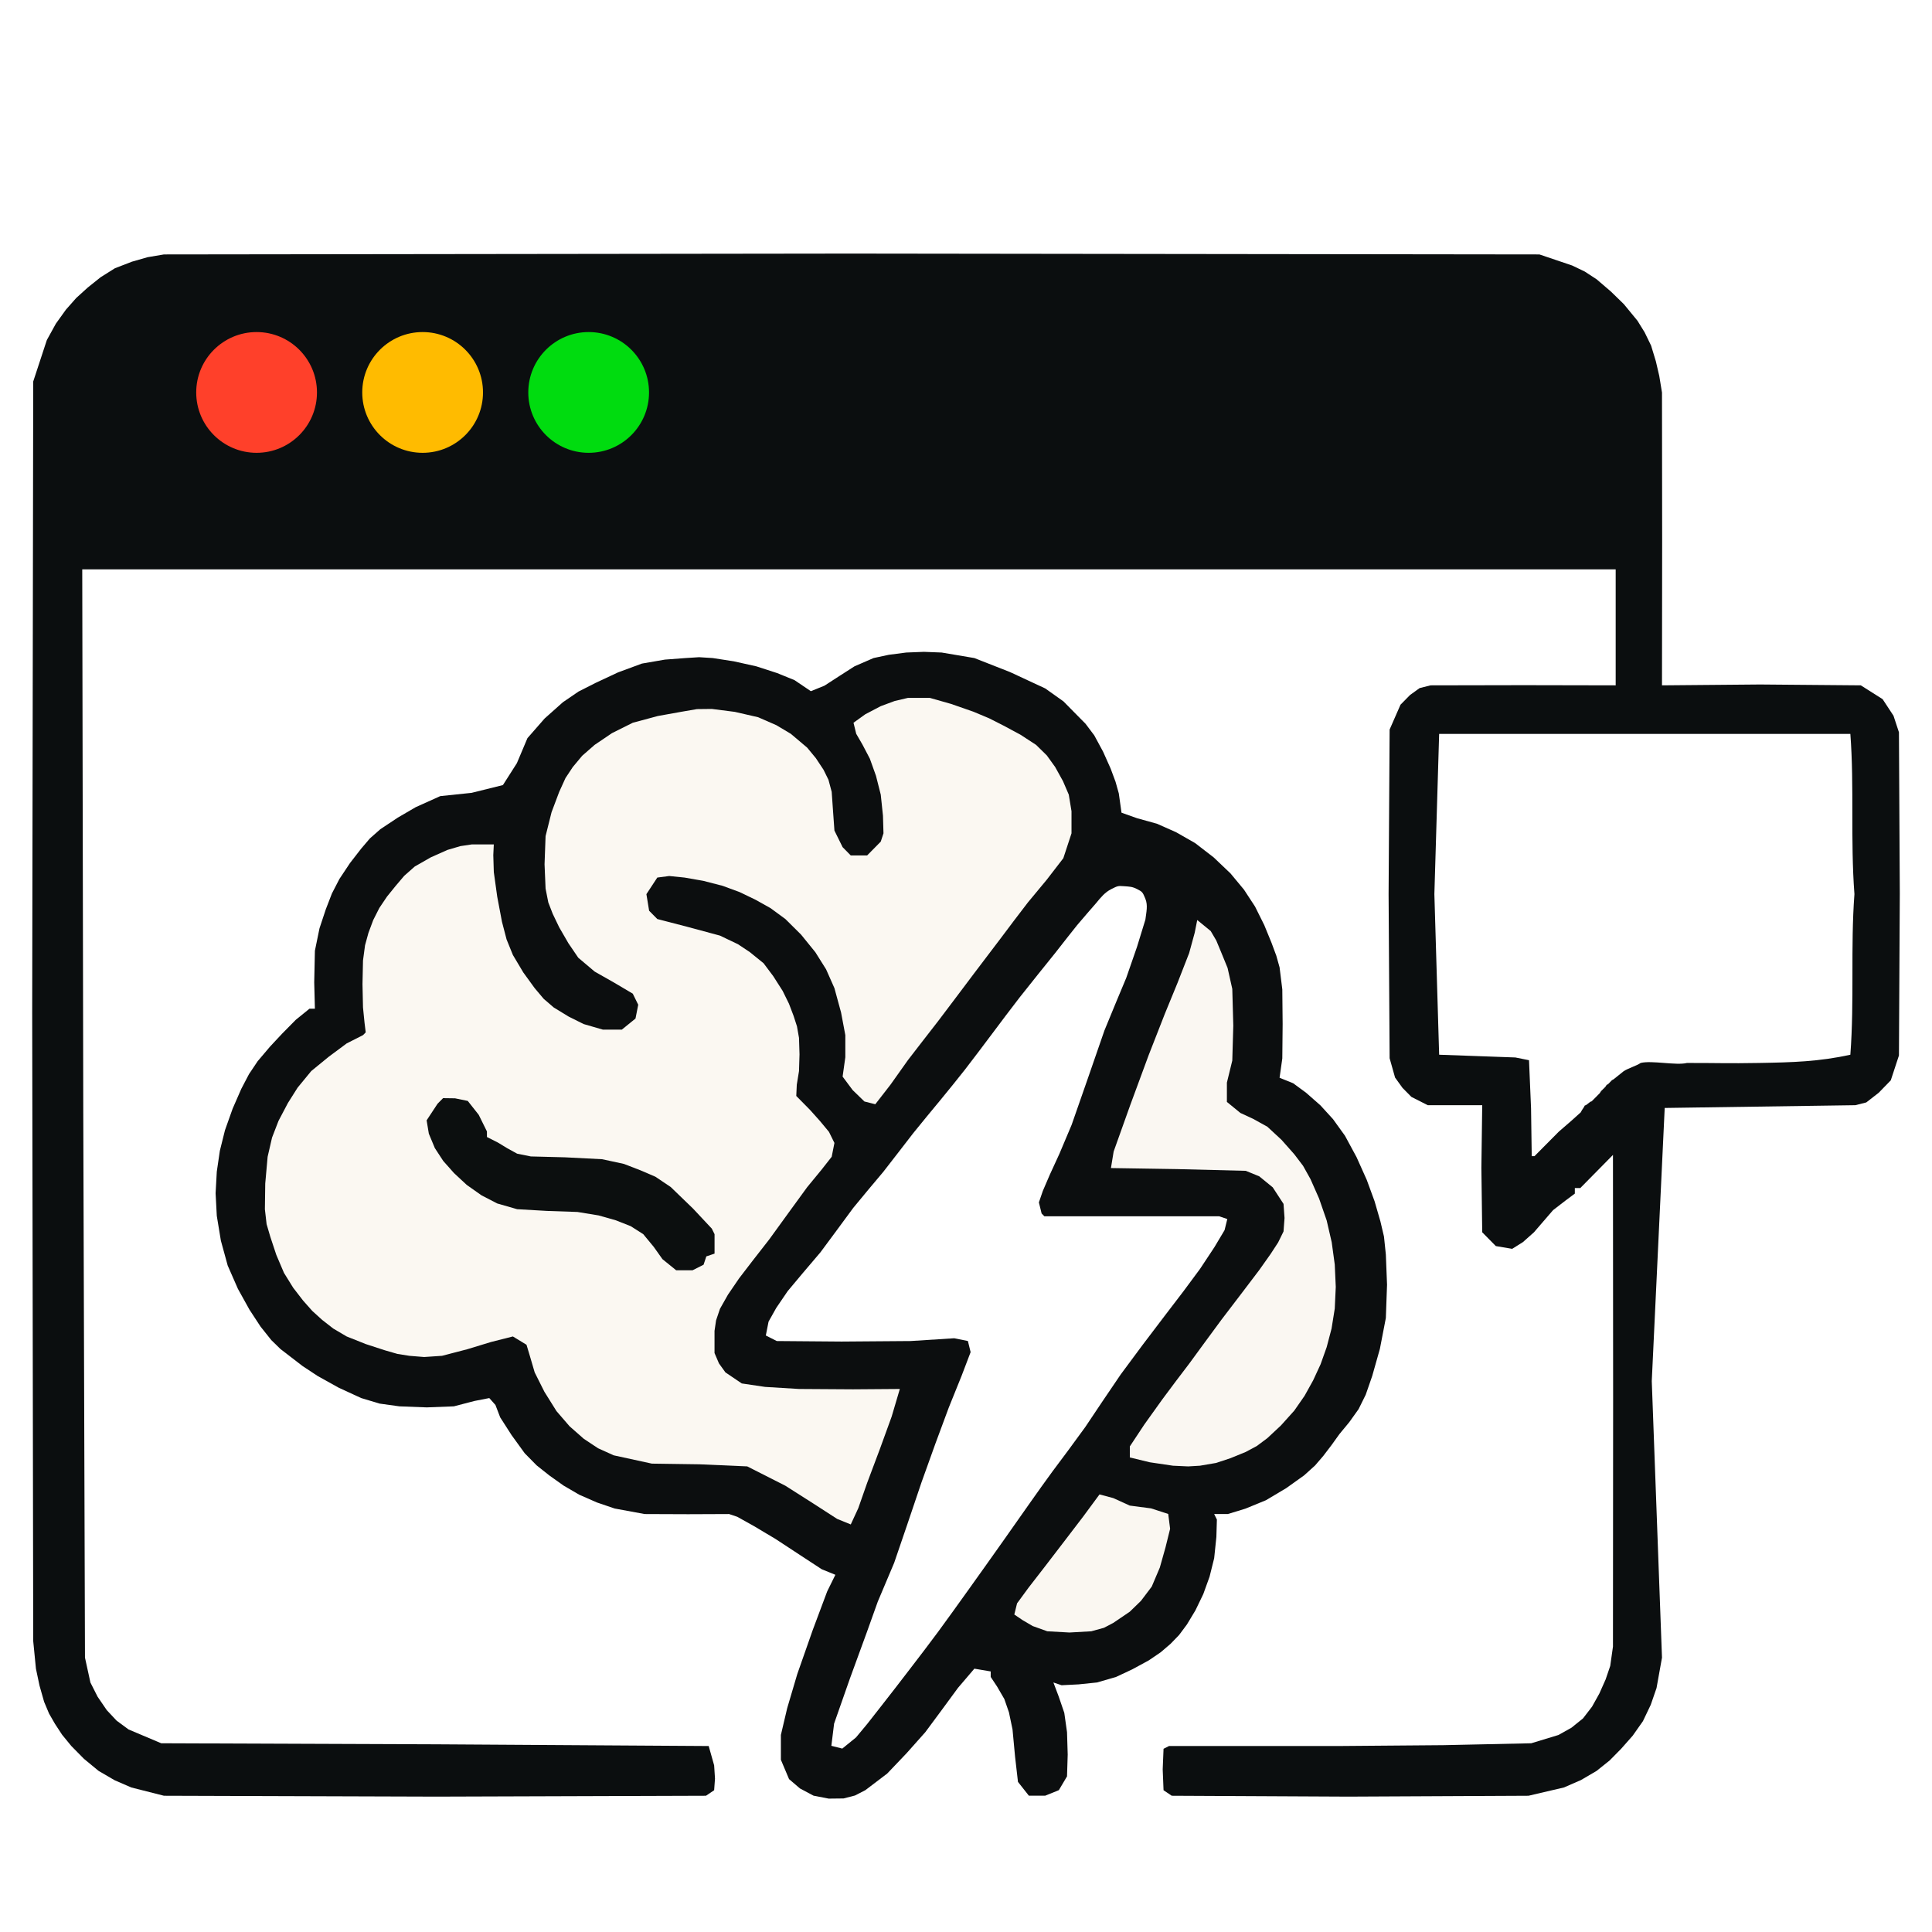
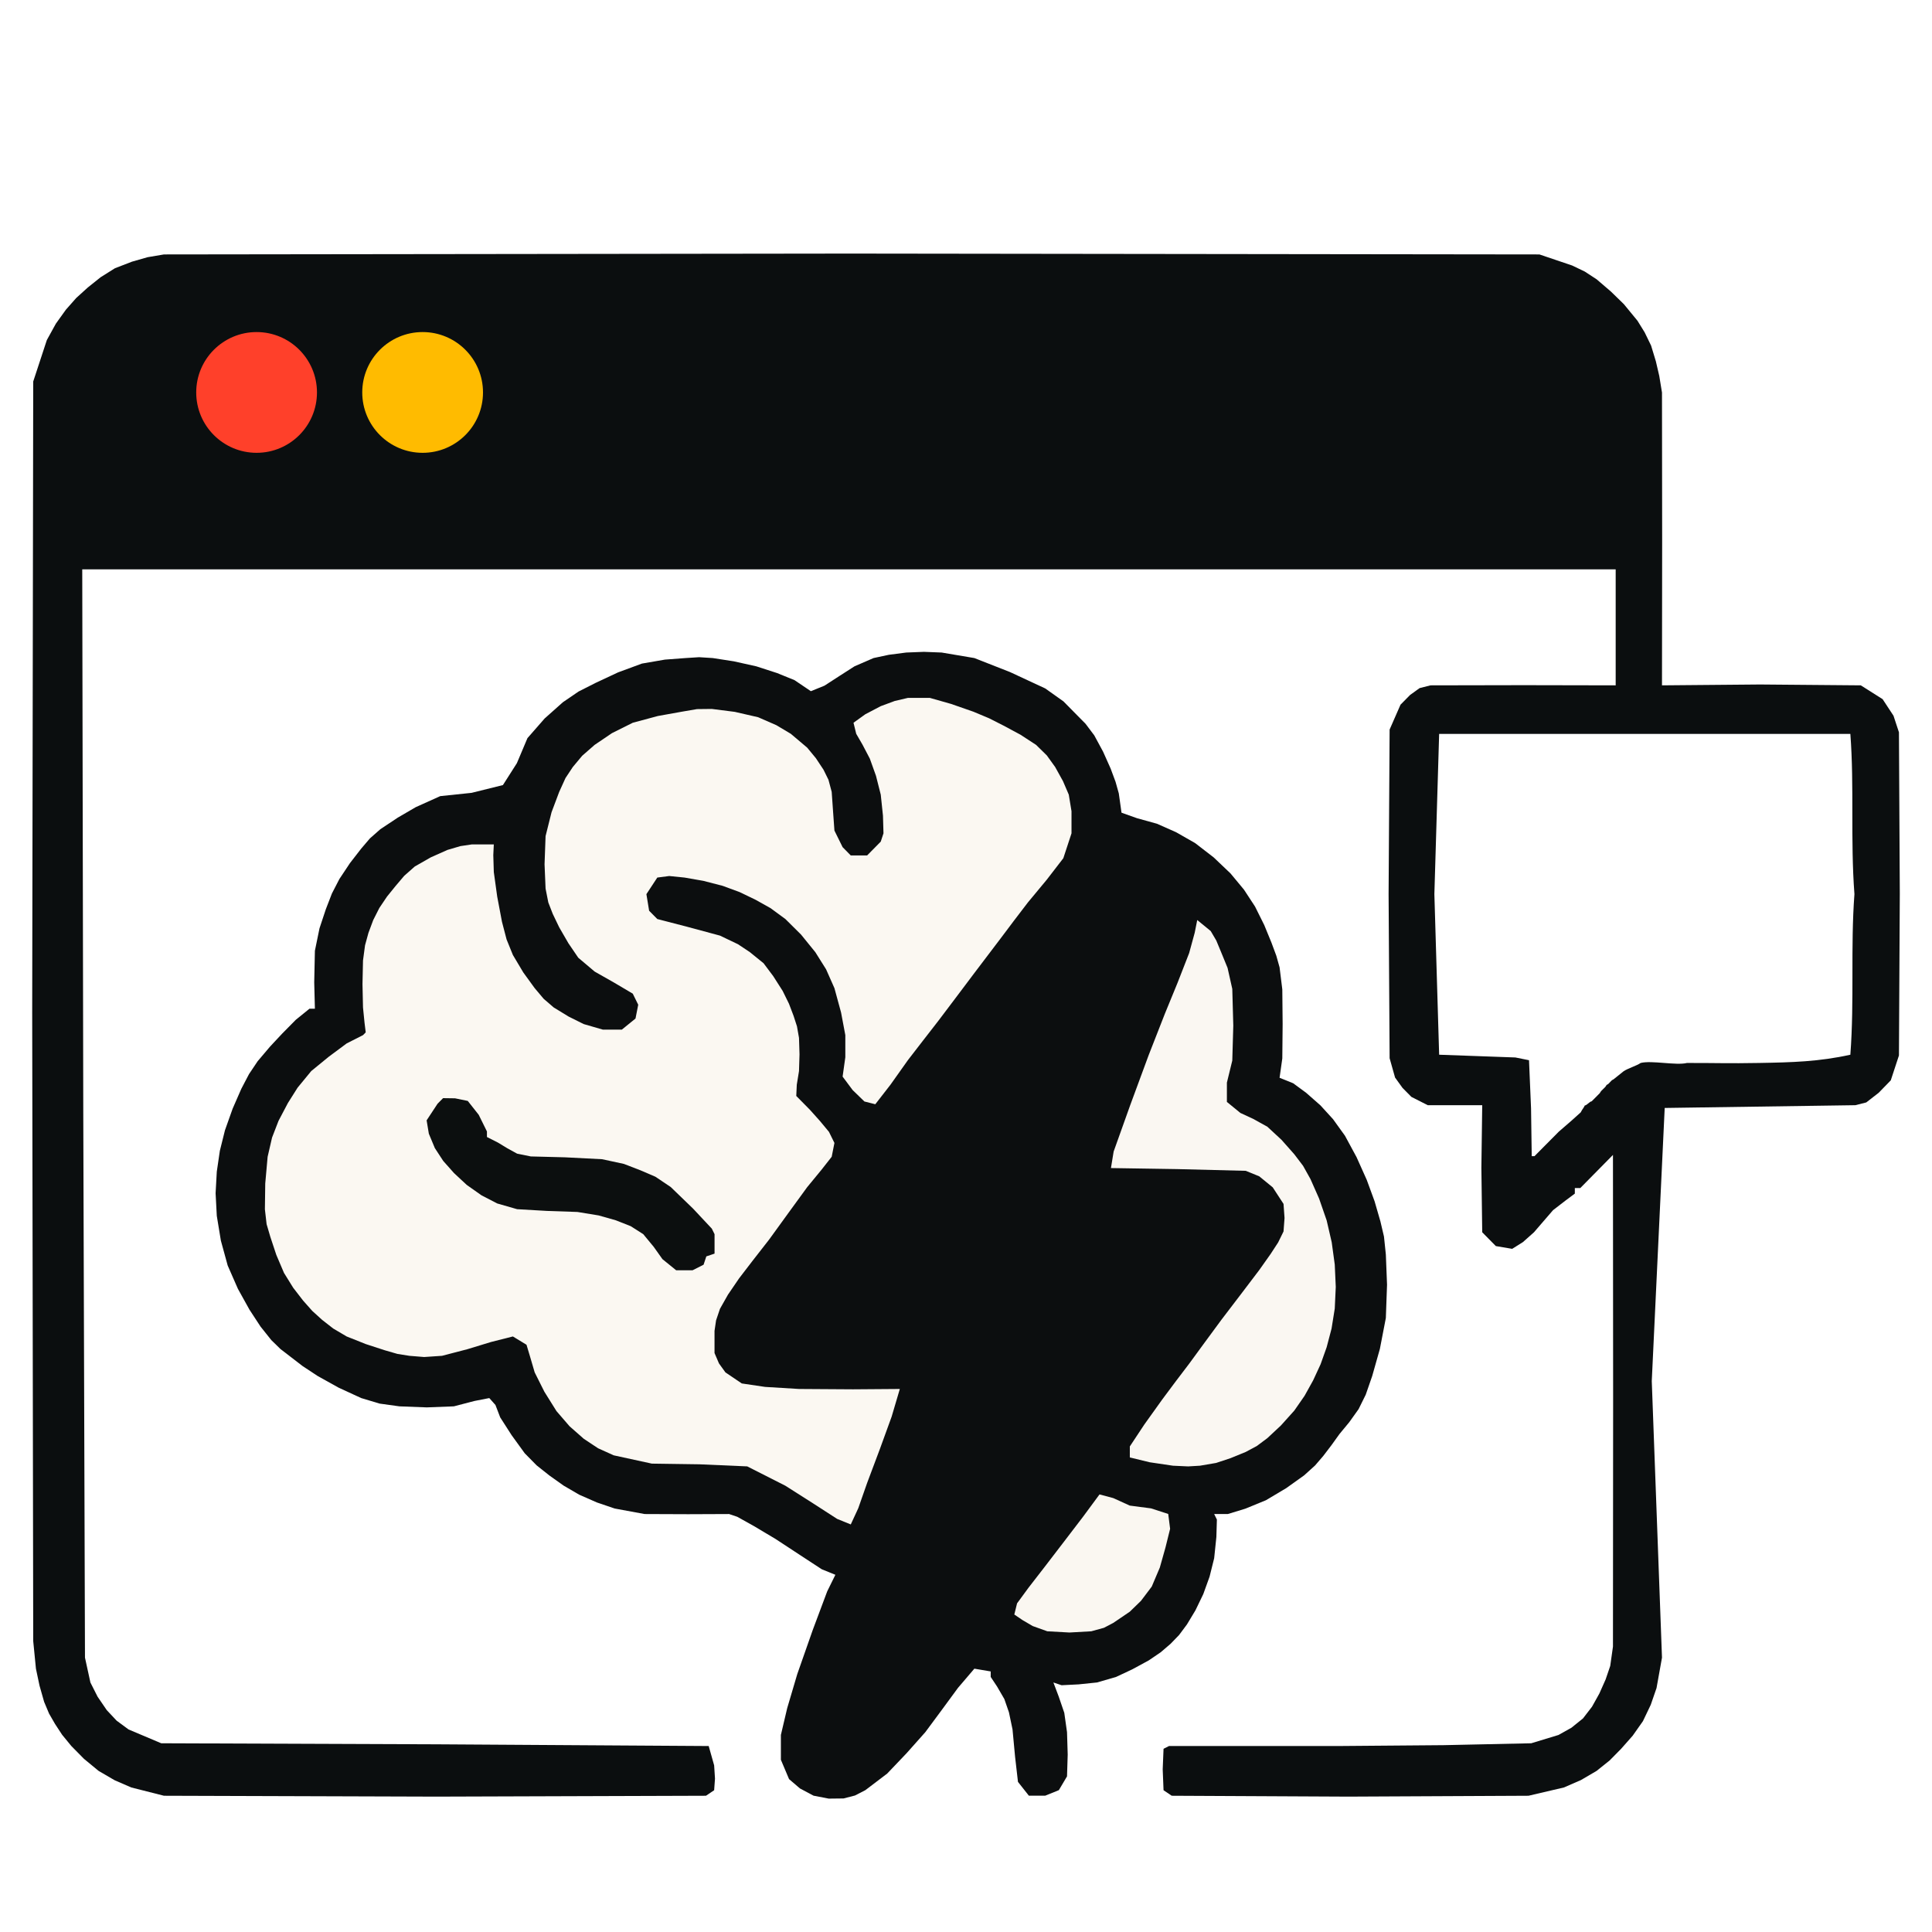
<svg xmlns="http://www.w3.org/2000/svg" width="128" height="128" viewBox="0 0 128 128" fill="none">
  <g clip-path="url(#clip0_112_119)">
    <g filter="url(#filter0_d_112_119)">
      <path d="M10.863 12.857C25.876 12.838 40.89 12.819 56.359 12.8C71.418 12.819 86.476 12.838 101.991 12.857C102.705 13.099 103.42 13.34 104.156 13.589C104.432 13.721 104.707 13.853 104.991 13.989C105.251 14.159 105.512 14.329 105.78 14.504C106.093 14.772 106.405 15.04 106.728 15.316C107.152 15.729 107.152 15.729 107.585 16.151C108.031 16.695 108.031 16.695 108.487 17.249C108.643 17.502 108.8 17.755 108.961 18.016C109.102 18.306 109.243 18.597 109.389 18.896C109.546 19.411 109.546 19.411 109.705 19.937C109.78 20.258 109.854 20.579 109.931 20.909C109.99 21.272 110.05 21.634 110.111 22.007C110.117 26.842 110.117 26.842 110.122 31.775C110.119 34.953 110.115 38.131 110.111 41.406C113.327 41.377 113.327 41.377 116.607 41.349C118.811 41.367 121.014 41.386 123.284 41.406C123.999 41.859 123.999 41.859 124.728 42.321C124.966 42.683 125.204 43.045 125.449 43.419C125.569 43.781 125.688 44.144 125.81 44.517C125.838 49.799 125.838 49.799 125.867 55.188C125.848 58.732 125.829 62.277 125.81 65.928C125.632 66.472 125.453 67.015 125.269 67.575C124.873 67.983 124.873 67.983 124.468 68.399C124.197 68.61 123.925 68.822 123.645 69.039C123.407 69.1 123.169 69.16 122.923 69.222C116.67 69.313 116.67 69.313 110.291 69.405C110.009 75.377 109.726 81.348 109.434 87.5C109.658 93.547 109.881 99.593 110.111 105.823C109.992 106.488 109.873 107.152 109.75 107.836C109.624 108.203 109.497 108.569 109.367 108.946C109.11 109.484 109.11 109.484 108.848 110.032C108.625 110.349 108.401 110.666 108.171 110.993C107.918 111.28 107.665 111.567 107.404 111.862C107.151 112.119 106.898 112.376 106.637 112.64C106.355 112.867 106.072 113.093 105.78 113.326C105.438 113.526 105.095 113.726 104.743 113.933C104.371 114.095 103.998 114.257 103.615 114.424C102.841 114.606 102.067 114.787 101.269 114.973C97.331 114.992 93.394 115.011 89.337 115.031C85.473 115.012 81.61 114.993 77.63 114.973C77.451 114.853 77.272 114.732 77.088 114.607C77.07 114.151 77.051 113.694 77.032 113.224C77.051 112.774 77.069 112.325 77.088 111.862C77.207 111.802 77.327 111.742 77.449 111.679C79.038 111.679 80.628 111.679 82.265 111.679C84.368 111.679 86.471 111.679 88.637 111.679C90.945 111.661 93.252 111.642 95.63 111.622C97.55 111.581 99.471 111.539 101.449 111.496C102.045 111.315 102.64 111.134 103.254 110.947C103.537 110.789 103.82 110.63 104.111 110.467C104.364 110.263 104.617 110.059 104.878 109.849C105.075 109.593 105.272 109.336 105.476 109.072C105.636 108.785 105.796 108.498 105.961 108.202C106.098 107.893 106.236 107.583 106.378 107.264C106.478 106.97 106.579 106.676 106.682 106.372C106.742 105.95 106.802 105.527 106.863 105.091C106.867 99.69 106.87 94.289 106.874 88.724C106.87 83.375 106.867 78.027 106.863 72.516C106.446 72.939 106.029 73.362 105.6 73.797C105.153 74.25 105.153 74.25 104.697 74.713C104.578 74.713 104.459 74.713 104.337 74.713C104.337 74.833 104.337 74.954 104.337 75.079C104.124 75.237 103.912 75.396 103.694 75.559C103.429 75.763 103.165 75.967 102.893 76.177C102.685 76.418 102.476 76.66 102.261 76.909C102.053 77.15 101.845 77.392 101.63 77.641C101.388 77.856 101.146 78.071 100.897 78.293C100.662 78.44 100.428 78.587 100.186 78.739C99.829 78.678 99.472 78.618 99.103 78.556C98.806 78.254 98.508 77.952 98.201 77.641C98.173 75.529 98.173 75.529 98.145 73.374C98.163 72.004 98.182 70.634 98.201 69.222C97.01 69.222 95.819 69.222 94.592 69.222C94.235 69.041 93.878 68.86 93.51 68.673C93.316 68.477 93.122 68.281 92.923 68.079C92.759 67.852 92.596 67.626 92.427 67.392C92.308 66.97 92.189 66.547 92.066 66.111C92.043 62.526 92.021 58.94 91.998 55.245C92.021 51.645 92.043 48.044 92.066 44.334C92.304 43.79 92.542 43.247 92.788 42.687C92.996 42.475 93.204 42.264 93.419 42.046C93.628 41.895 93.836 41.744 94.051 41.589C94.289 41.528 94.527 41.468 94.773 41.406C96.812 41.402 98.852 41.398 100.953 41.394C102.963 41.398 104.973 41.402 107.043 41.406C107.043 38.869 107.043 36.333 107.043 33.72C73.517 33.72 39.991 33.72 5.449 33.72C5.471 45.583 5.494 57.446 5.517 69.669C5.554 81.6 5.591 93.531 5.63 105.823C5.808 106.639 5.808 106.639 5.99 107.47C6.147 107.78 6.303 108.089 6.464 108.408C6.665 108.703 6.866 108.997 7.073 109.3C7.289 109.531 7.505 109.761 7.727 109.998C7.988 110.19 8.248 110.383 8.517 110.581C9.231 110.883 9.946 111.185 10.682 111.496C16.704 111.519 22.726 111.542 28.93 111.565C37.852 111.622 37.852 111.622 46.953 111.679C47.072 112.102 47.191 112.525 47.314 112.96C47.333 113.251 47.351 113.542 47.37 113.841C47.342 114.22 47.342 114.22 47.314 114.607C47.135 114.728 46.957 114.849 46.773 114.973C37.935 115.002 37.935 115.002 28.919 115.031C22.96 115.012 17.002 114.993 10.863 114.973C9.791 114.702 9.791 114.702 8.697 114.424C8.333 114.266 7.968 114.108 7.592 113.944C7.067 113.638 7.067 113.638 6.532 113.326C6.052 112.93 6.052 112.93 5.562 112.526C5.149 112.107 5.149 112.107 4.727 111.679C4.526 111.434 4.325 111.189 4.118 110.936C3.962 110.698 3.806 110.46 3.645 110.215C3.514 109.989 3.384 109.762 3.25 109.529C3.142 109.272 3.034 109.016 2.923 108.751C2.772 108.219 2.772 108.219 2.618 107.676C2.501 107.121 2.501 107.121 2.381 106.555C2.322 105.951 2.262 105.347 2.201 104.725C2.179 90.975 2.156 77.224 2.133 63.057C2.156 49.269 2.178 35.481 2.201 21.275C2.499 20.369 2.796 19.463 3.103 18.53C3.3 18.172 3.498 17.813 3.701 17.444C3.92 17.138 4.14 16.832 4.366 16.517C4.593 16.26 4.82 16.004 5.054 15.739C5.304 15.513 5.553 15.286 5.81 15.053C6.093 14.826 6.376 14.6 6.667 14.367C6.98 14.171 7.292 13.974 7.615 13.772C8.173 13.557 8.173 13.557 8.742 13.337C9.085 13.239 9.427 13.141 9.78 13.04C10.137 12.98 10.495 12.919 10.863 12.857Z" fill="#0B0E0F" />
      <path d="M60.041 39.232C60.428 39.217 60.815 39.202 61.214 39.186C61.601 39.201 61.989 39.217 62.388 39.232C63.103 39.353 63.818 39.474 64.554 39.598C65.332 39.904 66.111 40.209 66.912 40.524C67.683 40.883 68.454 41.241 69.248 41.61C69.647 41.893 70.045 42.176 70.456 42.468C70.713 42.728 70.969 42.989 71.234 43.257C71.461 43.487 71.689 43.717 71.922 43.954C72.207 44.333 72.207 44.333 72.498 44.72C72.788 45.258 72.788 45.258 73.085 45.806C73.249 46.172 73.412 46.538 73.581 46.916C73.689 47.206 73.797 47.496 73.908 47.796C73.979 48.049 74.05 48.301 74.123 48.562C74.183 48.984 74.242 49.407 74.303 49.843C74.642 49.963 74.981 50.084 75.33 50.208C75.766 50.329 76.202 50.45 76.65 50.574C77.068 50.759 77.485 50.944 77.914 51.134C78.331 51.372 78.748 51.61 79.178 51.855C79.584 52.168 79.99 52.481 80.408 52.804C80.777 53.155 81.145 53.506 81.525 53.867C81.819 54.222 82.114 54.576 82.417 54.942C82.78 55.497 82.78 55.497 83.15 56.062C83.351 56.466 83.552 56.87 83.759 57.286C83.916 57.667 84.072 58.048 84.233 58.441C84.341 58.731 84.449 59.022 84.56 59.321C84.631 59.574 84.702 59.827 84.775 60.087C84.835 60.57 84.894 61.053 84.956 61.551C84.967 62.688 84.967 62.688 84.978 63.849C84.971 64.6 84.963 65.35 84.956 66.124C84.896 66.547 84.836 66.969 84.775 67.405C85.073 67.525 85.371 67.646 85.678 67.77C86.102 68.082 86.102 68.082 86.535 68.4C86.848 68.675 87.161 68.95 87.483 69.234C87.759 69.536 88.034 69.838 88.318 70.149C88.579 70.511 88.84 70.873 89.108 71.246C89.361 71.714 89.614 72.182 89.875 72.664C90.099 73.162 90.322 73.66 90.552 74.173C90.724 74.641 90.895 75.109 91.071 75.591C91.198 76.029 91.325 76.466 91.455 76.918C91.533 77.249 91.611 77.582 91.692 77.924C91.753 78.512 91.753 78.512 91.816 79.113C91.842 79.773 91.868 80.433 91.895 81.114C91.869 81.842 91.843 82.57 91.816 83.32C91.621 84.334 91.621 84.334 91.421 85.367C91.254 85.959 91.086 86.552 90.913 87.162C90.772 87.57 90.63 87.977 90.485 88.397C90.328 88.714 90.172 89.031 90.011 89.357C89.806 89.644 89.601 89.931 89.39 90.226C89.178 90.483 88.966 90.74 88.747 91.004C88.568 91.253 88.389 91.502 88.205 91.758C87.937 92.109 87.937 92.109 87.664 92.467C87.485 92.675 87.306 92.882 87.122 93.096C86.884 93.311 86.645 93.526 86.4 93.748C86.009 94.027 85.618 94.306 85.215 94.594C84.772 94.858 84.329 95.122 83.872 95.394C83.422 95.579 82.971 95.764 82.507 95.954C82.123 96.072 81.74 96.189 81.345 96.309C81.047 96.309 80.749 96.309 80.442 96.309C80.501 96.43 80.561 96.55 80.622 96.675C80.611 97.056 80.6 97.437 80.588 97.83C80.54 98.294 80.492 98.758 80.442 99.236C80.341 99.64 80.241 100.044 80.137 100.46C79.931 101.031 79.931 101.031 79.72 101.614C79.548 101.969 79.377 102.324 79.201 102.689C79.014 102.998 78.828 103.308 78.636 103.627C78.465 103.857 78.294 104.087 78.117 104.324C77.838 104.613 77.838 104.613 77.553 104.907C77.337 105.092 77.121 105.277 76.899 105.467C76.638 105.645 76.377 105.822 76.109 106.005C75.567 106.299 75.567 106.299 75.014 106.599C74.661 106.765 74.307 106.931 73.942 107.102C73.525 107.223 73.108 107.344 72.679 107.468C72.075 107.531 72.075 107.531 71.46 107.594C71.088 107.613 70.715 107.632 70.332 107.651C70.153 107.591 69.974 107.531 69.79 107.468C69.905 107.774 70.021 108.08 70.14 108.394C70.263 108.753 70.385 109.111 70.512 109.481C70.572 109.903 70.631 110.326 70.693 110.761C70.707 111.252 70.722 111.742 70.738 112.248C70.723 112.723 70.708 113.198 70.693 113.688C70.514 113.99 70.335 114.292 70.151 114.603C69.853 114.724 69.555 114.844 69.248 114.969C68.891 114.969 68.533 114.969 68.165 114.969C67.927 114.667 67.688 114.365 67.443 114.054C67.379 113.503 67.316 112.952 67.251 112.385C67.195 111.789 67.139 111.193 67.082 110.578C67.004 110.205 66.925 109.831 66.845 109.446C66.694 109.011 66.694 109.011 66.54 108.566C66.38 108.29 66.22 108.015 66.055 107.731C65.917 107.524 65.779 107.316 65.637 107.102C65.637 106.982 65.637 106.861 65.637 106.737C65.28 106.676 64.922 106.616 64.554 106.554C64.197 106.972 63.839 107.391 63.471 107.823C63.113 108.309 62.756 108.796 62.388 109.298C62.03 109.781 61.673 110.264 61.304 110.761C60.69 111.452 60.69 111.452 60.063 112.156C59.639 112.601 59.214 113.047 58.777 113.505C58.3 113.868 57.824 114.23 57.332 114.603C57.105 114.72 56.878 114.837 56.644 114.957C56.395 115.022 56.145 115.086 55.888 115.152C55.402 115.157 55.402 115.157 54.906 115.163C54.575 115.099 54.243 115.035 53.902 114.969C53.604 114.81 53.306 114.652 52.999 114.489C52.761 114.285 52.523 114.081 52.277 113.871C52.099 113.449 51.92 113.026 51.736 112.591C51.736 112.047 51.736 111.504 51.736 110.944C51.873 110.359 52.011 109.774 52.153 109.172C52.373 108.429 52.593 107.685 52.819 106.92C53.158 105.954 53.497 104.988 53.846 103.992C54.162 103.147 54.479 102.302 54.805 101.431C54.984 101.069 55.162 100.707 55.346 100.334C55.049 100.213 54.751 100.092 54.444 99.968C53.971 99.659 53.498 99.349 53.011 99.03C52.471 98.675 51.931 98.321 51.374 97.956C50.671 97.537 50.671 97.537 49.953 97.109C49.588 96.906 49.223 96.702 48.847 96.492C48.668 96.432 48.489 96.371 48.305 96.309C47.412 96.313 46.518 96.317 45.597 96.32C44.644 96.317 43.691 96.313 42.709 96.309C42.053 96.188 41.398 96.068 40.722 95.943C40.142 95.745 40.142 95.745 39.549 95.543C39.162 95.373 38.774 95.203 38.375 95.028C38.033 94.829 37.69 94.629 37.337 94.423C37.024 94.2 36.712 93.977 36.389 93.748C36.114 93.529 35.838 93.31 35.554 93.085C35.294 92.821 35.033 92.556 34.765 92.284C34.478 91.888 34.191 91.492 33.896 91.084C33.522 90.501 33.522 90.501 33.14 89.906C32.983 89.499 32.983 89.499 32.824 89.083C32.69 88.932 32.556 88.781 32.417 88.626C32.09 88.69 31.762 88.754 31.424 88.82C30.978 88.937 30.531 89.054 30.07 89.174C29.479 89.197 28.886 89.22 28.276 89.243C27.677 89.22 27.077 89.198 26.46 89.174C26.028 89.114 25.596 89.054 25.151 88.992C24.748 88.871 24.346 88.75 23.932 88.626C23.441 88.399 22.949 88.173 22.442 87.94C21.981 87.683 21.519 87.426 21.043 87.162C20.712 86.943 20.381 86.725 20.039 86.499C19.775 86.295 19.51 86.091 19.238 85.882C19.022 85.715 18.806 85.549 18.583 85.378C18.382 85.182 18.181 84.986 17.974 84.784C17.74 84.49 17.505 84.195 17.263 83.892C17.021 83.522 16.779 83.152 16.53 82.772C16.276 82.315 16.023 81.859 15.762 81.388C15.539 80.879 15.316 80.369 15.085 79.844C14.937 79.301 14.787 78.758 14.634 78.198C14.545 77.655 14.455 77.111 14.363 76.552C14.337 76.057 14.311 75.563 14.284 75.054C14.31 74.582 14.336 74.111 14.363 73.625C14.464 72.94 14.464 72.94 14.566 72.241C14.678 71.792 14.79 71.343 14.905 70.88C15.072 70.409 15.24 69.937 15.413 69.451C15.602 69.017 15.792 68.584 15.988 68.136C16.156 67.816 16.323 67.495 16.496 67.165C16.781 66.74 16.781 66.74 17.071 66.307C17.343 65.986 17.615 65.666 17.895 65.335C18.16 65.052 18.424 64.769 18.696 64.478C18.994 64.176 19.292 63.874 19.599 63.563C20.046 63.201 20.046 63.201 20.502 62.831C20.621 62.831 20.74 62.831 20.863 62.831C20.848 62.254 20.833 61.677 20.818 61.082C20.832 60.391 20.848 59.701 20.863 58.989C20.963 58.499 21.064 58.008 21.168 57.503C21.305 57.088 21.443 56.673 21.585 56.245C21.719 55.898 21.853 55.551 21.991 55.194C22.155 54.876 22.319 54.56 22.488 54.233C22.719 53.886 22.95 53.539 23.187 53.181C23.433 52.864 23.679 52.547 23.932 52.221C24.122 51.998 24.312 51.775 24.508 51.546C24.735 51.346 24.962 51.146 25.196 50.94C25.576 50.687 25.955 50.434 26.347 50.174C26.939 49.829 26.939 49.829 27.543 49.477C28.079 49.235 28.615 48.994 29.168 48.745C29.853 48.673 30.538 48.601 31.244 48.528C31.929 48.358 32.614 48.188 33.32 48.013C33.778 47.294 33.778 47.294 34.245 46.561C34.476 46.014 34.707 45.467 34.945 44.903C35.321 44.473 35.697 44.043 36.085 43.6C36.682 43.068 36.682 43.068 37.292 42.525C37.635 42.291 37.977 42.057 38.33 41.816C38.703 41.627 39.075 41.439 39.459 41.244C39.95 41.014 40.442 40.784 40.948 40.547C41.469 40.355 41.991 40.162 42.528 39.964C43.282 39.834 43.282 39.834 44.051 39.701C44.502 39.667 44.952 39.633 45.417 39.598C45.715 39.579 46.012 39.56 46.319 39.541C46.617 39.56 46.915 39.578 47.222 39.598C47.684 39.67 48.145 39.741 48.621 39.815C49.359 39.979 49.359 39.979 50.111 40.147C50.565 40.294 51.019 40.441 51.487 40.593C51.867 40.747 52.247 40.902 52.638 41.061C52.996 41.303 53.353 41.544 53.722 41.793C54.168 41.612 54.168 41.612 54.624 41.427C55.105 41.116 55.105 41.116 55.595 40.798C55.93 40.583 56.265 40.368 56.61 40.147C57.027 39.966 57.444 39.785 57.874 39.598C58.209 39.526 58.544 39.455 58.89 39.381C59.27 39.331 59.649 39.282 60.041 39.232Z" fill="#0C0E0F" />
      <path d="M60.157 42.236C60.634 42.236 61.111 42.236 61.602 42.236C62.3 42.434 62.3 42.434 63.012 42.637C63.5 42.807 63.988 42.977 64.49 43.152C64.833 43.295 65.175 43.439 65.528 43.587C65.841 43.745 66.154 43.904 66.476 44.068C67.035 44.368 67.035 44.368 67.605 44.674C67.947 44.897 68.29 45.12 68.643 45.35C68.995 45.695 68.995 45.695 69.354 46.048C69.536 46.301 69.719 46.554 69.906 46.815C70.078 47.124 70.249 47.434 70.426 47.754C70.552 48.048 70.679 48.343 70.809 48.646C70.869 49.009 70.928 49.372 70.99 49.745C70.99 50.229 70.99 50.712 70.99 51.21C70.722 52.026 70.722 52.026 70.448 52.859C70.087 53.327 69.726 53.796 69.354 54.278C68.734 55.026 68.734 55.026 68.101 55.789C67.792 56.193 67.483 56.598 67.165 57.014C66.734 57.586 66.734 57.586 66.296 58.17C66.009 58.548 65.722 58.926 65.427 59.315C65.118 59.723 64.809 60.131 64.49 60.551C64.107 61.061 63.723 61.571 63.328 62.096C62.742 62.873 62.742 62.873 62.143 63.665C61.812 64.091 61.481 64.518 61.139 64.958C60.815 65.377 60.491 65.797 60.157 66.229C59.774 66.769 59.39 67.309 58.995 67.866C58.664 68.292 58.332 68.719 57.991 69.159C57.753 69.099 57.514 69.038 57.269 68.976C57.012 68.727 56.755 68.477 56.49 68.22C56.271 67.926 56.051 67.631 55.825 67.328C55.884 66.904 55.944 66.481 56.005 66.046C56.005 65.562 56.005 65.079 56.005 64.58C55.912 64.085 55.819 63.591 55.723 63.081C55.505 62.282 55.505 62.282 55.283 61.467C55.1 61.055 54.918 60.643 54.73 60.219C54.495 59.845 54.261 59.471 54.019 59.086C53.706 58.7 53.394 58.315 53.071 57.918C52.729 57.578 52.386 57.238 52.033 56.888C51.709 56.65 51.385 56.412 51.051 56.167C50.72 55.982 50.389 55.797 50.047 55.606C49.701 55.44 49.355 55.274 48.998 55.102C48.629 54.966 48.261 54.83 47.881 54.69C47.456 54.581 47.032 54.471 46.595 54.358C46.185 54.287 45.775 54.215 45.353 54.141C45.018 54.107 44.683 54.073 44.338 54.038C44.077 54.072 43.817 54.106 43.548 54.141C43.31 54.503 43.071 54.866 42.826 55.24C42.885 55.602 42.945 55.965 43.006 56.339C43.185 56.52 43.364 56.701 43.548 56.888C44.203 57.058 44.859 57.228 45.534 57.403C46.249 57.596 46.964 57.788 47.7 57.987C48.095 58.176 48.49 58.365 48.896 58.559C49.157 58.733 49.418 58.907 49.686 59.086C49.984 59.328 50.282 59.569 50.589 59.818C50.907 60.243 50.907 60.243 51.232 60.677C51.437 60.998 51.642 61.319 51.853 61.65C52.059 62.069 52.059 62.069 52.27 62.497C52.371 62.761 52.471 63.026 52.575 63.298C52.649 63.529 52.724 63.759 52.801 63.996C52.845 64.249 52.89 64.503 52.936 64.763C52.947 65.122 52.958 65.481 52.97 65.851C52.959 66.217 52.947 66.584 52.936 66.961C52.888 67.26 52.839 67.558 52.789 67.866C52.778 68.111 52.767 68.357 52.755 68.61C53.053 68.912 53.351 69.214 53.658 69.525C53.878 69.771 54.097 70.016 54.324 70.269C54.521 70.507 54.719 70.745 54.922 70.99C55.041 71.232 55.16 71.474 55.283 71.723C55.223 72.025 55.164 72.328 55.102 72.639C54.883 72.918 54.663 73.198 54.437 73.486C54.12 73.871 53.804 74.257 53.478 74.653C53.068 75.216 52.658 75.779 52.236 76.359C51.812 76.945 51.388 77.53 50.95 78.133C50.596 78.587 50.242 79.04 49.878 79.507C49.577 79.9 49.275 80.293 48.964 80.698C48.722 81.053 48.48 81.407 48.231 81.773C48.056 82.083 47.881 82.393 47.7 82.712C47.615 82.965 47.529 83.218 47.441 83.479C47.407 83.71 47.374 83.94 47.339 84.177C47.339 84.661 47.339 85.144 47.339 85.642C47.436 85.869 47.533 86.096 47.633 86.329C47.774 86.526 47.916 86.722 48.061 86.924C48.598 87.287 48.598 87.287 49.145 87.657C49.655 87.733 50.165 87.808 50.69 87.886C51.431 87.931 52.172 87.977 52.936 88.023C54.706 88.035 54.706 88.035 56.513 88.046C57.537 88.039 58.561 88.031 59.616 88.023C59.437 88.628 59.258 89.232 59.074 89.855C58.817 90.561 58.56 91.268 58.296 91.996C58.017 92.74 57.737 93.484 57.449 94.251C57.256 94.802 57.062 95.354 56.863 95.922C56.699 96.277 56.535 96.632 56.366 96.998C56.068 96.877 55.77 96.756 55.464 96.632C54.931 96.288 54.398 95.944 53.85 95.59C53.251 95.208 52.651 94.827 52.033 94.434C51.199 94.011 50.365 93.588 49.506 93.152C48.463 93.106 47.42 93.061 46.346 93.014C45.304 92.999 44.261 92.984 43.187 92.969C41.936 92.697 41.936 92.697 40.659 92.419C40.317 92.264 39.974 92.109 39.621 91.95C39.308 91.742 38.996 91.534 38.673 91.32C38.21 90.912 38.21 90.912 37.737 90.496C37.45 90.163 37.163 89.831 36.868 89.489C36.604 89.066 36.339 88.642 36.067 88.207C35.749 87.572 35.749 87.572 35.424 86.924C35.323 86.581 35.223 86.237 35.119 85.883C35.041 85.622 34.963 85.362 34.882 85.093C34.584 84.912 34.286 84.73 33.98 84.544C33.265 84.725 33.265 84.725 32.535 84.91C32.014 85.069 31.493 85.227 30.956 85.391C30.129 85.606 30.129 85.606 29.285 85.826C28.699 85.865 28.699 85.865 28.101 85.906C27.777 85.879 27.453 85.853 27.119 85.826C26.728 85.763 26.728 85.763 26.329 85.7C26.054 85.62 25.778 85.541 25.494 85.459C24.869 85.255 24.869 85.255 24.23 85.047C23.813 84.881 23.396 84.715 22.967 84.544C22.673 84.37 22.378 84.196 22.075 84.017C21.833 83.828 21.591 83.639 21.342 83.445C21.126 83.248 20.91 83.052 20.687 82.85C20.486 82.623 20.285 82.396 20.078 82.163C19.754 81.743 19.754 81.743 19.424 81.316C19.122 80.828 19.122 80.828 18.814 80.331C18.647 79.938 18.479 79.546 18.307 79.141C18.176 78.748 18.046 78.355 17.912 77.95C17.789 77.531 17.789 77.531 17.663 77.103C17.626 76.778 17.589 76.453 17.55 76.119C17.558 75.556 17.565 74.993 17.573 74.413C17.625 73.828 17.677 73.242 17.731 72.639C17.828 72.22 17.925 71.8 18.024 71.368C18.166 71.002 18.307 70.635 18.453 70.258C18.658 69.869 18.863 69.48 19.074 69.079C19.392 68.575 19.392 68.575 19.717 68.06C20.015 67.698 20.313 67.335 20.62 66.961C21.003 66.648 21.387 66.334 21.782 66.011C22.173 65.72 22.564 65.429 22.967 65.13C23.324 64.948 23.682 64.767 24.05 64.58C24.11 64.52 24.169 64.459 24.23 64.397C24.204 64.186 24.178 63.974 24.151 63.756C24.118 63.424 24.084 63.091 24.05 62.749C24.039 62.239 24.027 61.729 24.016 61.203C24.027 60.686 24.038 60.168 24.05 59.635C24.095 59.303 24.139 58.97 24.185 58.628C24.297 58.22 24.297 58.22 24.411 57.804C24.515 57.524 24.619 57.245 24.727 56.957C24.861 56.692 24.995 56.428 25.133 56.155C25.384 55.781 25.384 55.781 25.641 55.4C25.831 55.166 26.021 54.931 26.216 54.69C26.402 54.471 26.589 54.252 26.78 54.026C27.011 53.822 27.242 53.618 27.48 53.408C27.83 53.208 28.18 53.008 28.541 52.802C28.906 52.639 29.271 52.477 29.647 52.309C29.93 52.226 30.213 52.143 30.504 52.057C30.757 52.02 31.011 51.982 31.271 51.943C31.748 51.943 32.225 51.943 32.716 51.943C32.699 52.294 32.699 52.294 32.682 52.653C32.693 53.023 32.704 53.393 32.716 53.775C32.79 54.311 32.865 54.847 32.941 55.4C33.098 56.227 33.098 56.227 33.257 57.071C33.358 57.456 33.458 57.842 33.562 58.239C33.7 58.579 33.838 58.919 33.98 59.269C34.207 59.651 34.434 60.032 34.668 60.425C34.917 60.769 35.167 61.113 35.424 61.467C35.72 61.818 35.72 61.818 36.022 62.176C36.241 62.365 36.461 62.554 36.688 62.749C37.179 63.049 37.179 63.049 37.681 63.355C38.172 63.599 38.172 63.599 38.673 63.848C39.09 63.969 39.508 64.09 39.937 64.214C40.354 64.214 40.771 64.214 41.201 64.214C41.499 63.972 41.797 63.73 42.104 63.481C42.163 63.179 42.223 62.877 42.284 62.566C42.165 62.324 42.046 62.082 41.923 61.833C41.521 61.595 41.119 61.357 40.705 61.112C40.057 60.744 40.057 60.744 39.396 60.368C39.038 60.066 38.681 59.764 38.312 59.452C38.096 59.135 37.88 58.818 37.658 58.491C37.457 58.143 37.256 57.795 37.049 57.438C36.836 56.995 36.836 56.995 36.62 56.545C36.523 56.295 36.426 56.046 36.327 55.789C36.267 55.487 36.207 55.185 36.146 54.873C36.124 54.341 36.101 53.808 36.078 53.26C36.112 52.336 36.112 52.336 36.146 51.394C36.342 50.612 36.342 50.612 36.541 49.814C36.709 49.368 36.876 48.922 37.049 48.463C37.255 48.01 37.255 48.01 37.466 47.547C37.706 47.185 37.706 47.185 37.951 46.815C38.156 46.569 38.361 46.324 38.572 46.071C38.844 45.833 39.116 45.595 39.396 45.35C39.776 45.093 40.155 44.836 40.547 44.571C41.001 44.344 41.455 44.118 41.923 43.884C42.471 43.737 43.018 43.59 43.582 43.438C44.107 43.344 44.632 43.249 45.173 43.152C45.504 43.095 45.836 43.038 46.177 42.98C46.663 42.974 46.663 42.974 47.159 42.969C47.661 43.033 48.164 43.097 48.682 43.163C49.447 43.339 49.447 43.339 50.228 43.518C50.825 43.779 50.825 43.779 51.435 44.045C51.752 44.233 52.068 44.422 52.394 44.617C52.752 44.919 53.109 45.221 53.478 45.533C53.763 45.878 53.763 45.878 54.053 46.231C54.304 46.611 54.304 46.611 54.561 46.998C54.669 47.217 54.777 47.436 54.888 47.662C54.994 48.059 54.994 48.059 55.102 48.463C55.132 48.894 55.162 49.324 55.193 49.768C55.222 50.184 55.252 50.599 55.283 51.027C55.462 51.39 55.64 51.752 55.825 52.126C56.003 52.307 56.182 52.489 56.366 52.676C56.724 52.676 57.081 52.676 57.449 52.676C57.896 52.222 57.896 52.222 58.352 51.76C58.412 51.578 58.471 51.397 58.533 51.21C58.521 50.825 58.51 50.44 58.499 50.043C58.426 49.352 58.426 49.352 58.352 48.646C58.248 48.235 58.144 47.823 58.036 47.399C57.902 47.025 57.768 46.651 57.63 46.265C57.47 45.959 57.31 45.654 57.145 45.338C57.007 45.1 56.869 44.862 56.727 44.617C56.668 44.375 56.608 44.133 56.547 43.884C56.804 43.699 57.06 43.514 57.325 43.324C57.664 43.146 58.003 42.968 58.352 42.785C58.657 42.672 58.963 42.559 59.277 42.442C59.568 42.374 59.858 42.306 60.157 42.236Z" fill="#FBF8F2" />
      <path d="M95.347 44.623C104.337 44.623 113.328 44.623 122.591 44.623C122.855 48.126 122.589 51.63 122.861 55.239C122.597 58.75 122.863 62.261 122.591 65.878C120.507 66.339 118.735 66.386 116.546 66.424C114.358 66.461 114.111 66.424 111.765 66.424C111.051 66.603 109.427 66.24 108.698 66.424C108.441 66.607 107.824 66.791 107.559 66.98C107.23 67.244 107.23 67.244 106.894 67.513C106.715 67.573 106.627 67.815 106.443 67.877C106.324 68.117 106.114 68.175 105.992 68.422C105.813 68.602 105.634 68.782 105.45 68.967C105.331 68.967 105.122 69.239 104.999 69.239C104.88 69.479 104.851 69.447 104.729 69.694C104.411 69.98 104.411 69.98 104.086 70.273C103.822 70.501 103.558 70.73 103.285 70.965C102.991 71.261 102.697 71.557 102.394 71.862C102.153 72.106 101.911 72.349 101.662 72.6C101.602 72.6 101.542 72.6 101.481 72.6C101.466 71.555 101.451 70.51 101.436 69.432C101.391 68.379 101.347 67.327 101.301 66.242C101.003 66.182 100.705 66.122 100.399 66.06C97.898 65.97 97.898 65.97 95.347 65.878C95.243 62.367 95.138 58.857 95.031 55.239C95.135 51.736 95.239 48.232 95.347 44.623Z" fill="white" />
-       <path d="M73.623 54.907C74.042 54.697 74.068 54.682 74.449 54.712C74.83 54.741 75.003 54.733 75.342 54.907C75.681 55.08 75.707 55.109 75.885 55.549C76.062 55.99 75.946 56.427 75.885 56.927C75.611 57.819 75.611 57.819 75.331 58.729C75.096 59.407 74.861 60.086 74.618 60.784C74.398 61.311 74.178 61.838 73.951 62.38C73.694 63.005 73.436 63.63 73.171 64.274C72.813 65.309 72.455 66.343 72.086 67.408C71.727 68.435 71.369 69.462 71 70.52C70.731 71.156 70.463 71.793 70.186 72.448C69.977 72.903 69.768 73.358 69.553 73.826C69.4 74.182 69.247 74.538 69.089 74.905C69.003 75.155 68.918 75.405 68.829 75.663C68.889 75.905 68.949 76.148 69.01 76.397C69.07 76.458 69.129 76.519 69.191 76.581C71.094 76.581 72.997 76.581 74.957 76.581C76.875 76.581 78.793 76.581 80.769 76.581C80.948 76.642 81.127 76.702 81.312 76.765C81.252 77.007 81.193 77.25 81.131 77.5C80.907 77.875 80.683 78.25 80.453 78.636C80.139 79.11 79.826 79.583 79.503 80.071C79.141 80.56 78.779 81.049 78.406 81.552C77.785 82.365 77.785 82.365 77.151 83.194C76.674 83.823 76.196 84.451 75.704 85.1C75.226 85.743 74.749 86.388 74.257 87.051C73.854 87.646 73.451 88.241 73.035 88.853C72.662 89.41 72.289 89.967 71.905 90.541C71.528 91.056 71.151 91.572 70.763 92.102C70.253 92.784 70.253 92.784 69.734 93.48C69.487 93.821 69.241 94.162 68.987 94.513C68.756 94.839 68.525 95.165 68.286 95.501C68.007 95.898 67.727 96.296 67.438 96.706C67.121 97.157 66.804 97.608 66.477 98.072C66.093 98.614 65.709 99.156 65.313 99.714C64.921 100.263 64.529 100.813 64.126 101.378C63.786 101.852 63.446 102.326 63.096 102.813C62.621 103.467 62.621 103.467 62.136 104.134C61.837 104.532 61.538 104.929 61.231 105.339C60.783 105.924 60.783 105.924 60.326 106.522C59.828 107.169 59.828 107.169 59.32 107.83C58.833 108.455 58.833 108.455 58.336 109.093C58.045 109.464 57.754 109.836 57.454 110.218C57.085 110.661 57.085 110.661 56.708 111.114C56.26 111.477 56.26 111.477 55.804 111.848C55.565 111.788 55.326 111.727 55.08 111.665C55.14 111.18 55.199 110.695 55.261 110.195C55.608 109.206 55.955 108.218 56.312 107.199C56.682 106.187 57.051 105.176 57.432 104.134C57.79 103.134 57.79 103.134 58.155 102.113C58.514 101.265 58.872 100.416 59.241 99.542C59.524 98.712 59.808 97.882 60.1 97.027C60.414 96.099 60.727 95.171 61.05 94.215C61.356 93.362 61.662 92.51 61.977 91.632C62.268 90.847 62.559 90.063 62.859 89.255C63.279 88.215 63.279 88.215 63.707 87.154C63.905 86.635 64.103 86.116 64.306 85.582C64.247 85.339 64.187 85.097 64.126 84.847C63.827 84.786 63.529 84.726 63.221 84.663C62.266 84.724 61.31 84.784 60.326 84.847C58.065 84.864 58.065 84.864 55.758 84.882C54.34 84.87 52.922 84.859 51.462 84.847C51.223 84.726 50.984 84.605 50.738 84.48C50.798 84.177 50.857 83.873 50.919 83.561C51.087 83.262 51.255 82.963 51.428 82.654C51.678 82.287 51.928 81.919 52.185 81.541C52.695 80.933 52.695 80.933 53.214 80.312C53.591 79.869 53.968 79.426 54.356 78.969C54.718 78.48 55.08 77.992 55.453 77.488C55.807 77.007 56.162 76.526 56.527 76.03C56.859 75.629 57.191 75.227 57.533 74.813C57.858 74.427 58.183 74.04 58.517 73.642C58.849 73.214 59.181 72.786 59.523 72.345C59.848 71.924 60.173 71.504 60.507 71.071C60.813 70.696 61.119 70.32 61.434 69.934C61.725 69.582 62.016 69.229 62.316 68.867C62.585 68.537 62.854 68.207 63.13 67.868C63.399 67.531 63.668 67.193 63.945 66.846C64.239 66.46 64.534 66.073 64.838 65.675C65.291 65.073 65.291 65.073 65.754 64.458C66.041 64.076 66.328 63.693 66.624 63.299C66.934 62.893 67.244 62.488 67.563 62.07C67.958 61.574 68.354 61.078 68.761 60.566C69.142 60.093 69.522 59.619 69.915 59.131C70.176 58.798 70.437 58.465 70.706 58.121C70.922 57.848 71.139 57.575 71.362 57.294C71.692 56.908 71.692 56.908 72.029 56.514C72.227 56.286 72.425 56.059 72.628 55.825C72.927 55.461 73.204 55.116 73.623 54.907Z" fill="white" />
      <path d="M79.32 56.954C79.762 57.316 79.762 57.316 80.213 57.684C80.395 57.995 80.395 57.995 80.582 58.312C80.696 58.587 80.81 58.862 80.928 59.145C81.06 59.469 81.193 59.793 81.33 60.127C81.433 60.586 81.536 61.046 81.642 61.519C81.665 62.321 81.686 63.123 81.709 63.95C81.676 65.096 81.676 65.096 81.642 66.266C81.524 66.748 81.406 67.23 81.285 67.727C81.285 68.149 81.285 68.57 81.285 69.005C81.58 69.246 81.875 69.487 82.178 69.735C82.593 69.927 82.593 69.927 83.016 70.123C83.329 70.297 83.642 70.47 83.965 70.648C84.274 70.934 84.584 71.221 84.903 71.516C85.183 71.832 85.463 72.148 85.751 72.474C85.943 72.727 86.135 72.979 86.332 73.239C86.494 73.529 86.656 73.819 86.823 74.118C87.011 74.543 87.199 74.969 87.393 75.407C87.558 75.885 87.724 76.364 87.895 76.856C88.006 77.335 88.116 77.813 88.23 78.306C88.296 78.791 88.363 79.277 88.431 79.778C88.453 80.267 88.475 80.757 88.498 81.261C88.465 81.973 88.465 81.973 88.431 82.699C88.361 83.136 88.291 83.573 88.219 84.023C88.112 84.43 88.005 84.836 87.895 85.255C87.762 85.628 87.63 86.001 87.493 86.385C87.331 86.736 87.169 87.086 87.002 87.447C86.814 87.785 86.626 88.124 86.432 88.474C86.208 88.797 85.983 89.121 85.751 89.455C85.46 89.779 85.169 90.103 84.869 90.436C84.571 90.715 84.272 90.994 83.965 91.281C83.733 91.454 83.501 91.627 83.261 91.806C83.022 91.934 82.782 92.062 82.536 92.194C82.038 92.397 82.038 92.397 81.531 92.605C81.214 92.71 80.897 92.816 80.57 92.924C80.217 92.984 79.863 93.045 79.499 93.107C79.24 93.122 78.983 93.137 78.717 93.153C78.385 93.138 78.054 93.122 77.712 93.107C77.204 93.031 76.695 92.956 76.171 92.879C75.736 92.773 75.302 92.668 74.854 92.559C74.854 92.318 74.854 92.077 74.854 91.829C75.171 91.35 75.487 90.872 75.814 90.379C76.4 89.56 76.4 89.56 76.997 88.725C77.292 88.329 77.587 87.934 77.891 87.526C78.185 87.138 78.48 86.751 78.784 86.351C79.123 85.888 79.462 85.425 79.811 84.947C80.18 84.446 80.548 83.946 80.928 83.43C81.359 82.865 81.79 82.3 82.234 81.718C82.628 81.198 83.023 80.678 83.429 80.143C83.68 79.789 83.93 79.435 84.188 79.07C84.35 78.822 84.512 78.573 84.679 78.317C84.797 78.076 84.915 77.835 85.037 77.587C85.07 77.146 85.07 77.146 85.104 76.697C85.082 76.388 85.06 76.079 85.037 75.761C84.801 75.399 84.565 75.038 84.322 74.665C84.027 74.424 83.733 74.183 83.429 73.935C83.134 73.814 82.839 73.694 82.536 73.57C81.043 73.532 79.551 73.494 78.014 73.456C76.558 73.433 75.103 73.41 73.603 73.387C73.662 73.026 73.721 72.664 73.782 72.292C74.147 71.271 74.511 70.251 74.887 69.199C75.289 68.111 75.69 67.022 76.104 65.901C76.458 64.997 76.812 64.093 77.176 63.162C77.452 62.488 77.729 61.814 78.014 61.119C78.268 60.468 78.522 59.816 78.784 59.145C78.906 58.701 79.027 58.256 79.152 57.799C79.208 57.52 79.263 57.241 79.32 56.954Z" fill="#FAF7F2" />
      <path d="M29.355 68.755C29.617 68.759 29.879 68.763 30.149 68.766C30.427 68.823 30.704 68.88 30.99 68.939C31.23 69.242 31.469 69.546 31.716 69.859C31.896 70.223 32.076 70.587 32.261 70.962C32.261 71.084 32.261 71.205 32.261 71.33C32.501 71.451 32.741 71.573 32.988 71.698C33.297 71.885 33.297 71.885 33.613 72.077C33.826 72.195 34.04 72.312 34.26 72.433C34.56 72.494 34.859 72.555 35.168 72.617C36.287 72.646 36.287 72.646 37.428 72.675C38.241 72.716 39.054 72.758 39.892 72.801C40.368 72.904 40.844 73.006 41.334 73.112C41.697 73.252 42.061 73.392 42.435 73.537C42.761 73.677 43.087 73.818 43.423 73.962C43.757 74.186 44.09 74.41 44.434 74.641C44.921 75.111 45.408 75.581 45.91 76.066C46.528 76.726 46.528 76.726 47.159 77.399C47.219 77.521 47.279 77.642 47.341 77.767C47.341 78.192 47.341 78.617 47.341 79.055C47.071 79.146 47.071 79.146 46.796 79.239C46.736 79.421 46.676 79.603 46.614 79.79C46.254 79.972 46.254 79.972 45.887 80.158C45.528 80.158 45.168 80.158 44.797 80.158C44.498 79.915 44.198 79.673 43.889 79.422C43.698 79.153 43.507 78.884 43.31 78.606C43.081 78.329 42.853 78.052 42.617 77.767C42.207 77.505 42.207 77.505 41.788 77.238C41.299 77.045 41.299 77.045 40.8 76.848C40.426 76.741 40.051 76.635 39.665 76.526C38.968 76.412 38.968 76.412 38.257 76.296C37.594 76.273 36.931 76.25 36.247 76.227C35.591 76.189 34.936 76.151 34.26 76.112C33.825 75.987 33.391 75.862 32.943 75.733C32.598 75.554 32.253 75.376 31.898 75.192C31.576 74.965 31.254 74.737 30.922 74.503C30.644 74.245 30.367 73.987 30.081 73.721C29.845 73.455 29.609 73.19 29.366 72.916C29.091 72.495 29.091 72.495 28.81 72.066C28.678 71.751 28.547 71.436 28.412 71.111C28.363 70.819 28.315 70.527 28.265 70.226C28.505 69.862 28.744 69.498 28.991 69.123C29.111 69.001 29.231 68.88 29.355 68.755Z" fill="#0C0F0F" />
      <path d="M72.846 95.009C73.147 95.089 73.447 95.169 73.757 95.252C74.117 95.416 74.478 95.58 74.849 95.749C75.315 95.81 75.78 95.871 76.26 95.934C76.636 96.056 77.011 96.178 77.398 96.304C77.439 96.629 77.481 96.953 77.523 97.287C77.422 97.696 77.321 98.104 77.216 98.525C77.092 98.964 76.968 99.403 76.841 99.855C76.664 100.271 76.487 100.687 76.306 101.116C75.951 101.585 75.951 101.585 75.589 102.064C75.223 102.419 75.223 102.419 74.849 102.781C74.488 103.026 74.128 103.27 73.757 103.522C73.554 103.628 73.351 103.735 73.142 103.845C72.864 103.922 72.586 103.998 72.3 104.077C71.584 104.117 71.584 104.117 70.854 104.158C70.37 104.131 69.885 104.104 69.386 104.077C69.067 103.962 68.748 103.848 68.419 103.73C68.087 103.535 68.087 103.535 67.748 103.337C67.567 103.214 67.387 103.092 67.201 102.966C67.261 102.722 67.322 102.478 67.383 102.226C67.635 101.883 67.887 101.539 68.146 101.185C68.495 100.735 68.844 100.285 69.204 99.82C69.64 99.252 70.076 98.683 70.525 98.097C70.93 97.567 71.336 97.036 71.754 96.489C72.114 96.001 72.475 95.512 72.846 95.009Z" fill="#FAF7F1" />
-       <circle cx="39" cy="22" r="4" fill="#00DC0F" />
      <circle cx="28" cy="22" r="4" fill="#FFBB00" />
      <circle cx="17" cy="22" r="4" fill="#FF402A" />
    </g>
  </g>
  <defs>
    <filter id="filter0_d_112_119" x="-1.867" y="12.8" width="131.733" height="110.363" filterUnits="userSpaceOnUse" color-interpolation-filters="sRGB">
      <feFlood flood-opacity="0" result="BackgroundImageFix" />
      <feColorMatrix in="SourceAlpha" type="matrix" values="0 0 0 0 0 0 0 0 0 0 0 0 0 0 0 0 0 0 127 0" result="hardAlpha" />
      <feOffset dy="4" />
      <feGaussianBlur stdDeviation="2" />
      <feComposite in2="hardAlpha" operator="out" />
      <feColorMatrix type="matrix" values="0 0 0 0 0 0 0 0 0 0 0 0 0 0 0 0 0 0 0.25 0" />
      <feBlend mode="normal" in2="BackgroundImageFix" result="effect1_dropShadow_112_119" />
      <feBlend mode="normal" in="SourceGraphic" in2="effect1_dropShadow_112_119" result="shape" />
    </filter>
    <clipPath id="clip0_112_119">
      <rect width="128" height="128" fill="white" />
    </clipPath>
  </defs>
</svg>